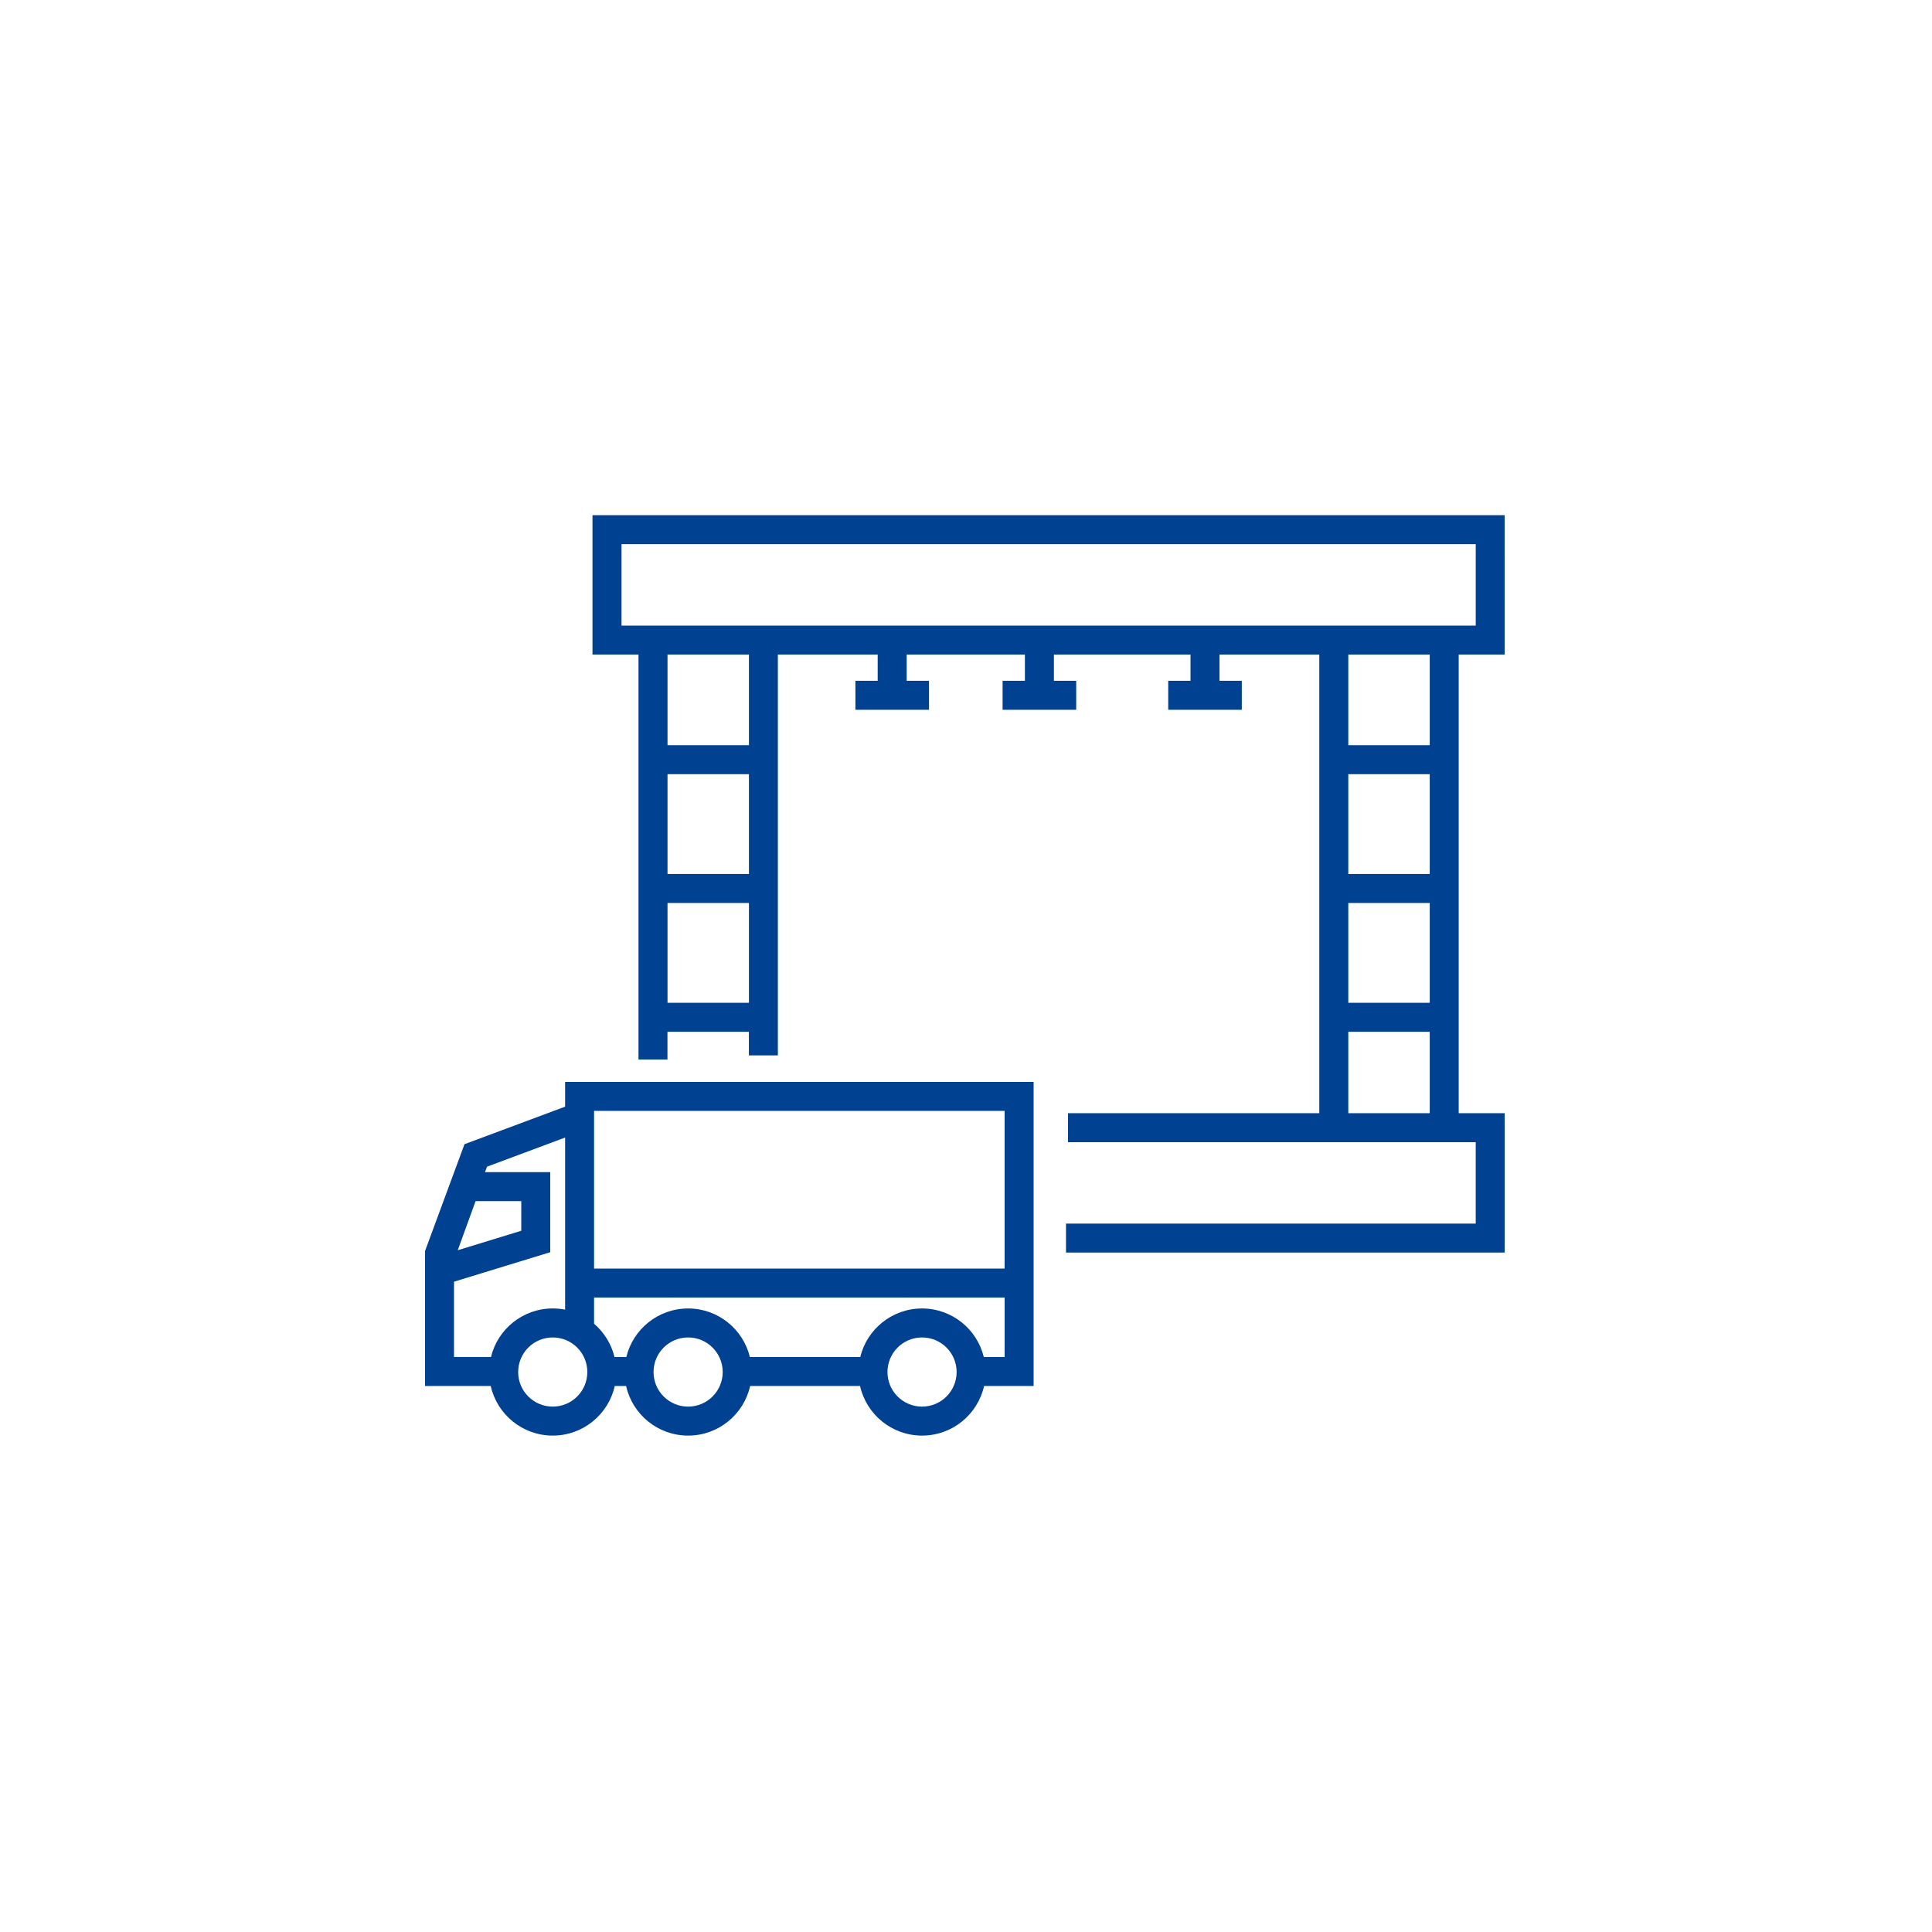
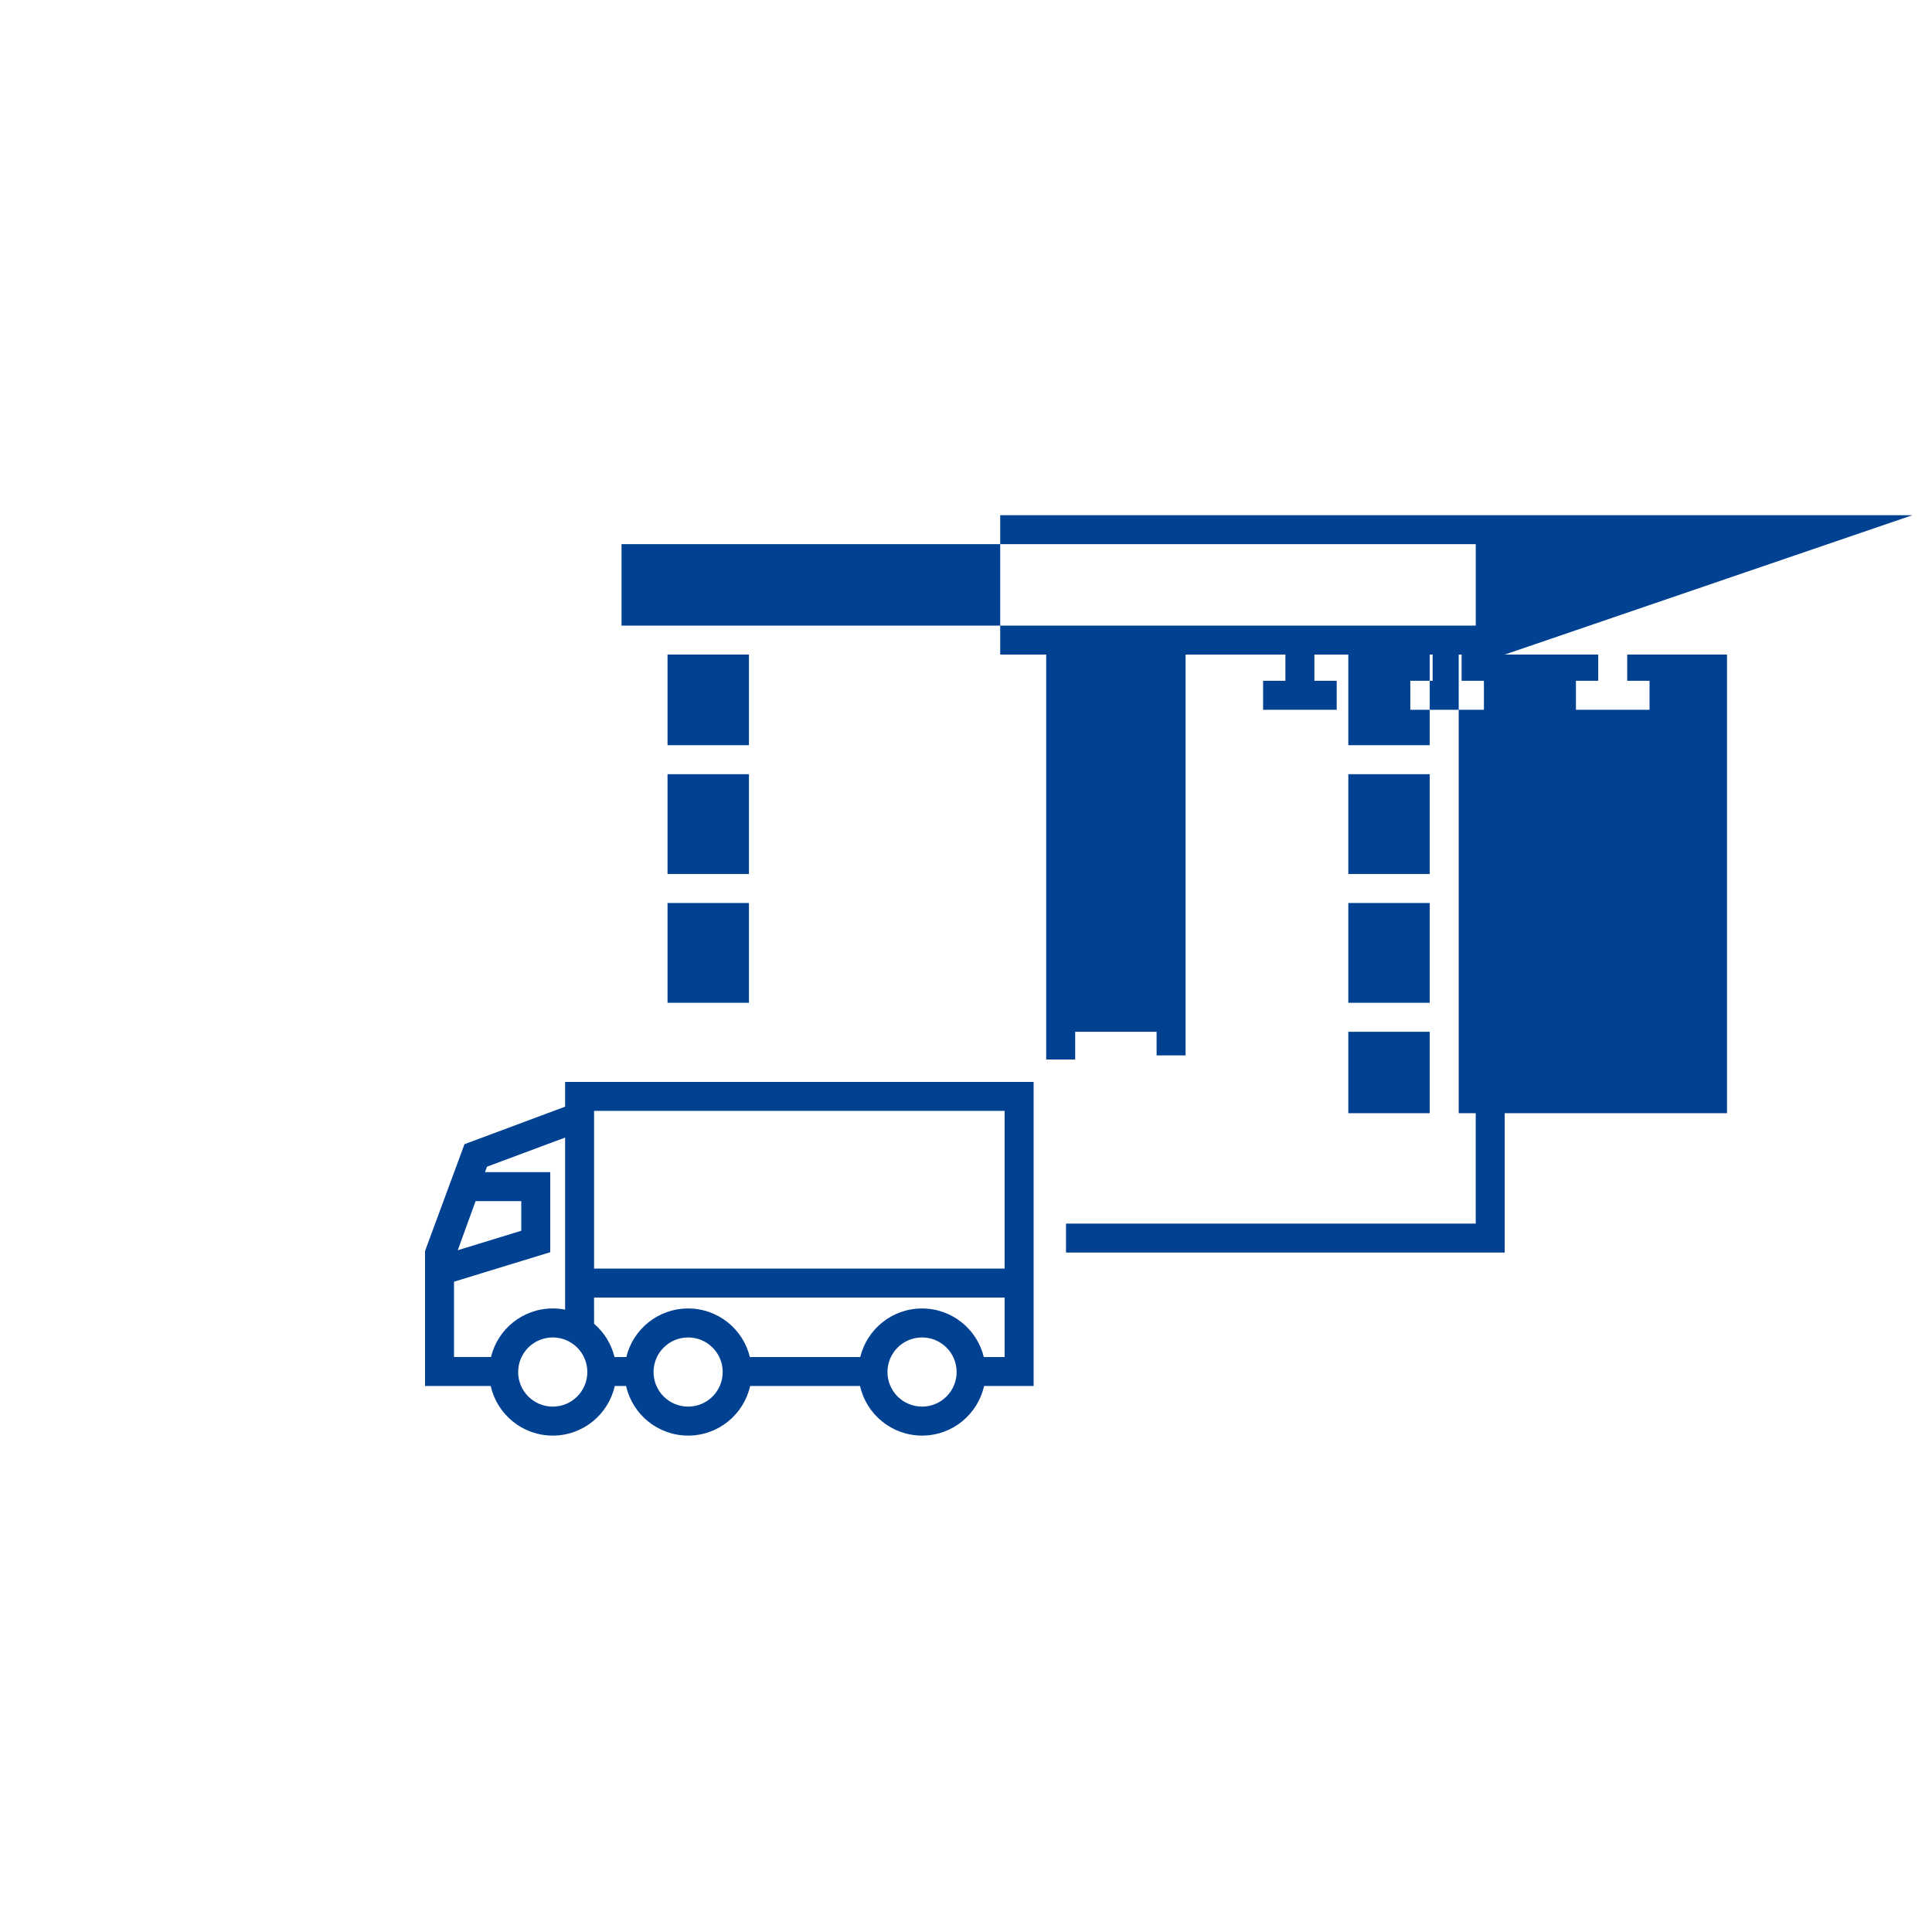
<svg xmlns="http://www.w3.org/2000/svg" fill="none" height="100" viewBox="0 0 100 100" width="100">
-   <path d="m53.5 71.739h-2.564c-.329 1.469-1.641 2.567-3.21 2.567s-2.881-1.098-3.21-2.567h-5.689c-.329 1.469-1.641 2.567-3.21 2.567s-2.881-1.098-3.21-2.567h-.587c-.329 1.469-1.641 2.567-3.21 2.567-1.569 0-2.881-1.098-3.21-2.567h-3.4v-6.988l.047-.126 1.995-5.402 5.208-1.942v-1.28h24.25zm-24.89-2.513c-.989 0-1.79.801-1.79 1.79s.801 1.79 1.79 1.79c.989 0 1.79-.801 1.79-1.79s-.801-1.79-1.79-1.79zm7.007 0c-.989 0-1.79.801-1.79 1.79 0 .989.801 1.79 1.79 1.79s1.79-.801 1.79-1.79-.801-1.79-1.79-1.79zm12.108 0c-.989 0-1.79.801-1.79 1.79 0 .989.801 1.79 1.79 1.79s1.79-.801 1.79-1.79-.801-1.79-1.79-1.79zm-22.517-8.839-.104.283h3.377v4.144l-4.981 1.526v3.898h1.913c.349-1.442 1.648-2.513 3.197-2.513.219 0 .433.021.64.061v-8.906zm5.541 8.13c.515.442.892 1.04 1.058 1.722h.612c.349-1.442 1.648-2.513 3.197-2.513s2.848 1.071 3.197 2.513h5.714c.349-1.442 1.648-2.513 3.197-2.513s2.848 1.071 3.197 2.513h1.077v-3.077h-21.25zm0-2.856h21.25v-8.162h-21.25zm47.134-31.78h-2.381v23.738h2.381v7.214h-22.707v-1.5h21.207v-4.214h-21.103v-1.5h13.007v-23.738h-5.166v1.357h1.155v1.5h-3.809v-1.5h1.154v-1.357h-7.071v1.357h1.154v1.5h-3.81v-1.5h1.155v-1.357h-6.119v1.357h1.155v1.5h-3.81v-1.5h1.154v-1.357h-5.167v20.745h-1.5v-1.221h-4.214v1.436h-1.5v-20.96h-2.381v-7.214h47.214zm-54.19 30.831 3.288-1.008v-1.534h-2.365zm46.095-7.093h4.215v-4.214h-4.215zm-35.237-5.714h4.214v-5.167h-4.214zm35.237 0h4.215v-5.167h-4.215zm-35.237-6.667h4.214v-5.167h-4.214zm35.237 0h4.215v-5.167h-4.215zm-35.237-6.667h4.214v-4.691h-4.214zm35.237 0h4.215v-4.691h-4.215zm-37.618-6.191h44.214v-4.214h-44.214z" fill="#004191" />
+   <path d="m53.5 71.739h-2.564c-.329 1.469-1.641 2.567-3.21 2.567s-2.881-1.098-3.21-2.567h-5.689c-.329 1.469-1.641 2.567-3.21 2.567s-2.881-1.098-3.21-2.567h-.587c-.329 1.469-1.641 2.567-3.21 2.567-1.569 0-2.881-1.098-3.21-2.567h-3.4v-6.988l.047-.126 1.995-5.402 5.208-1.942v-1.28h24.25zm-24.89-2.513c-.989 0-1.79.801-1.79 1.79s.801 1.79 1.79 1.79c.989 0 1.79-.801 1.79-1.79s-.801-1.79-1.79-1.79zm7.007 0c-.989 0-1.79.801-1.79 1.79 0 .989.801 1.79 1.79 1.79s1.79-.801 1.79-1.79-.801-1.79-1.79-1.79zm12.108 0c-.989 0-1.79.801-1.79 1.79 0 .989.801 1.79 1.79 1.79s1.79-.801 1.79-1.79-.801-1.79-1.79-1.79zm-22.517-8.839-.104.283h3.377v4.144l-4.981 1.526v3.898h1.913c.349-1.442 1.648-2.513 3.197-2.513.219 0 .433.021.64.061v-8.906zm5.541 8.13c.515.442.892 1.04 1.058 1.722h.612c.349-1.442 1.648-2.513 3.197-2.513s2.848 1.071 3.197 2.513h5.714c.349-1.442 1.648-2.513 3.197-2.513s2.848 1.071 3.197 2.513h1.077v-3.077h-21.25zm0-2.856h21.25v-8.162h-21.25zm47.134-31.78h-2.381v23.738h2.381v7.214h-22.707v-1.5h21.207v-4.214v-1.5h13.007v-23.738h-5.166v1.357h1.155v1.5h-3.809v-1.5h1.154v-1.357h-7.071v1.357h1.154v1.5h-3.81v-1.5h1.155v-1.357h-6.119v1.357h1.155v1.5h-3.81v-1.5h1.154v-1.357h-5.167v20.745h-1.5v-1.221h-4.214v1.436h-1.5v-20.96h-2.381v-7.214h47.214zm-54.19 30.831 3.288-1.008v-1.534h-2.365zm46.095-7.093h4.215v-4.214h-4.215zm-35.237-5.714h4.214v-5.167h-4.214zm35.237 0h4.215v-5.167h-4.215zm-35.237-6.667h4.214v-5.167h-4.214zm35.237 0h4.215v-5.167h-4.215zm-35.237-6.667h4.214v-4.691h-4.214zm35.237 0h4.215v-4.691h-4.215zm-37.618-6.191h44.214v-4.214h-44.214z" fill="#004191" />
</svg>